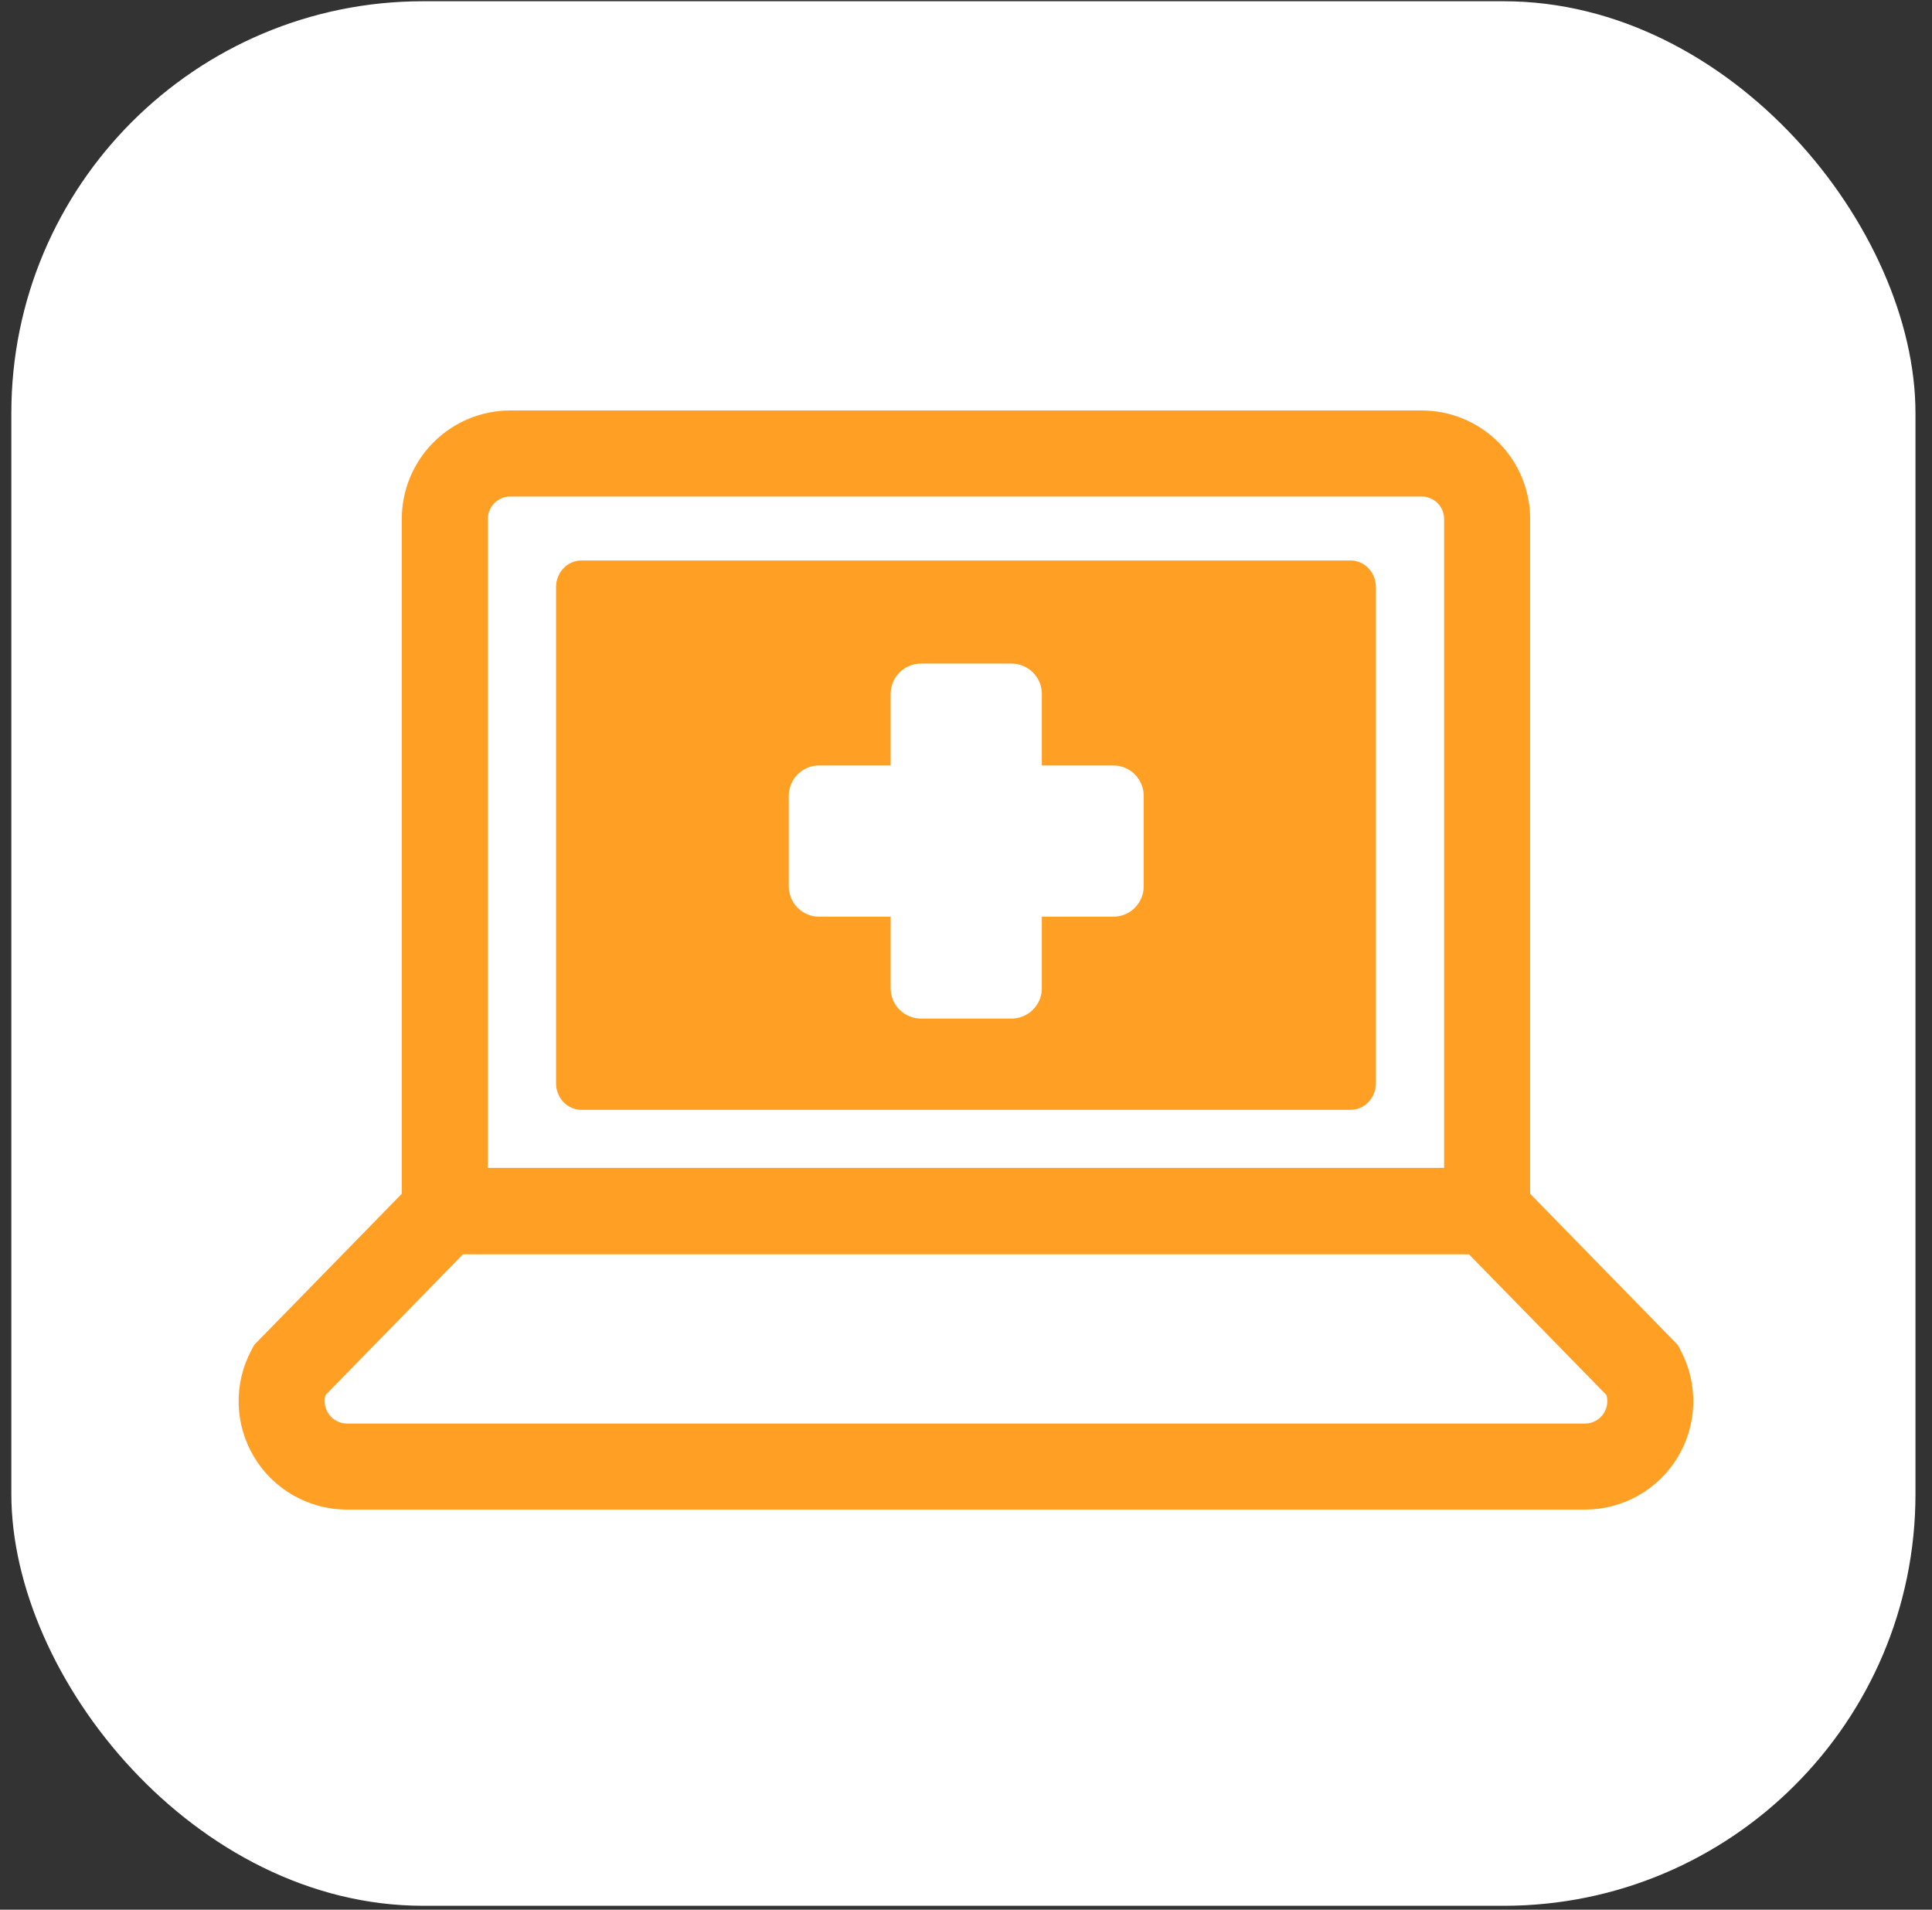
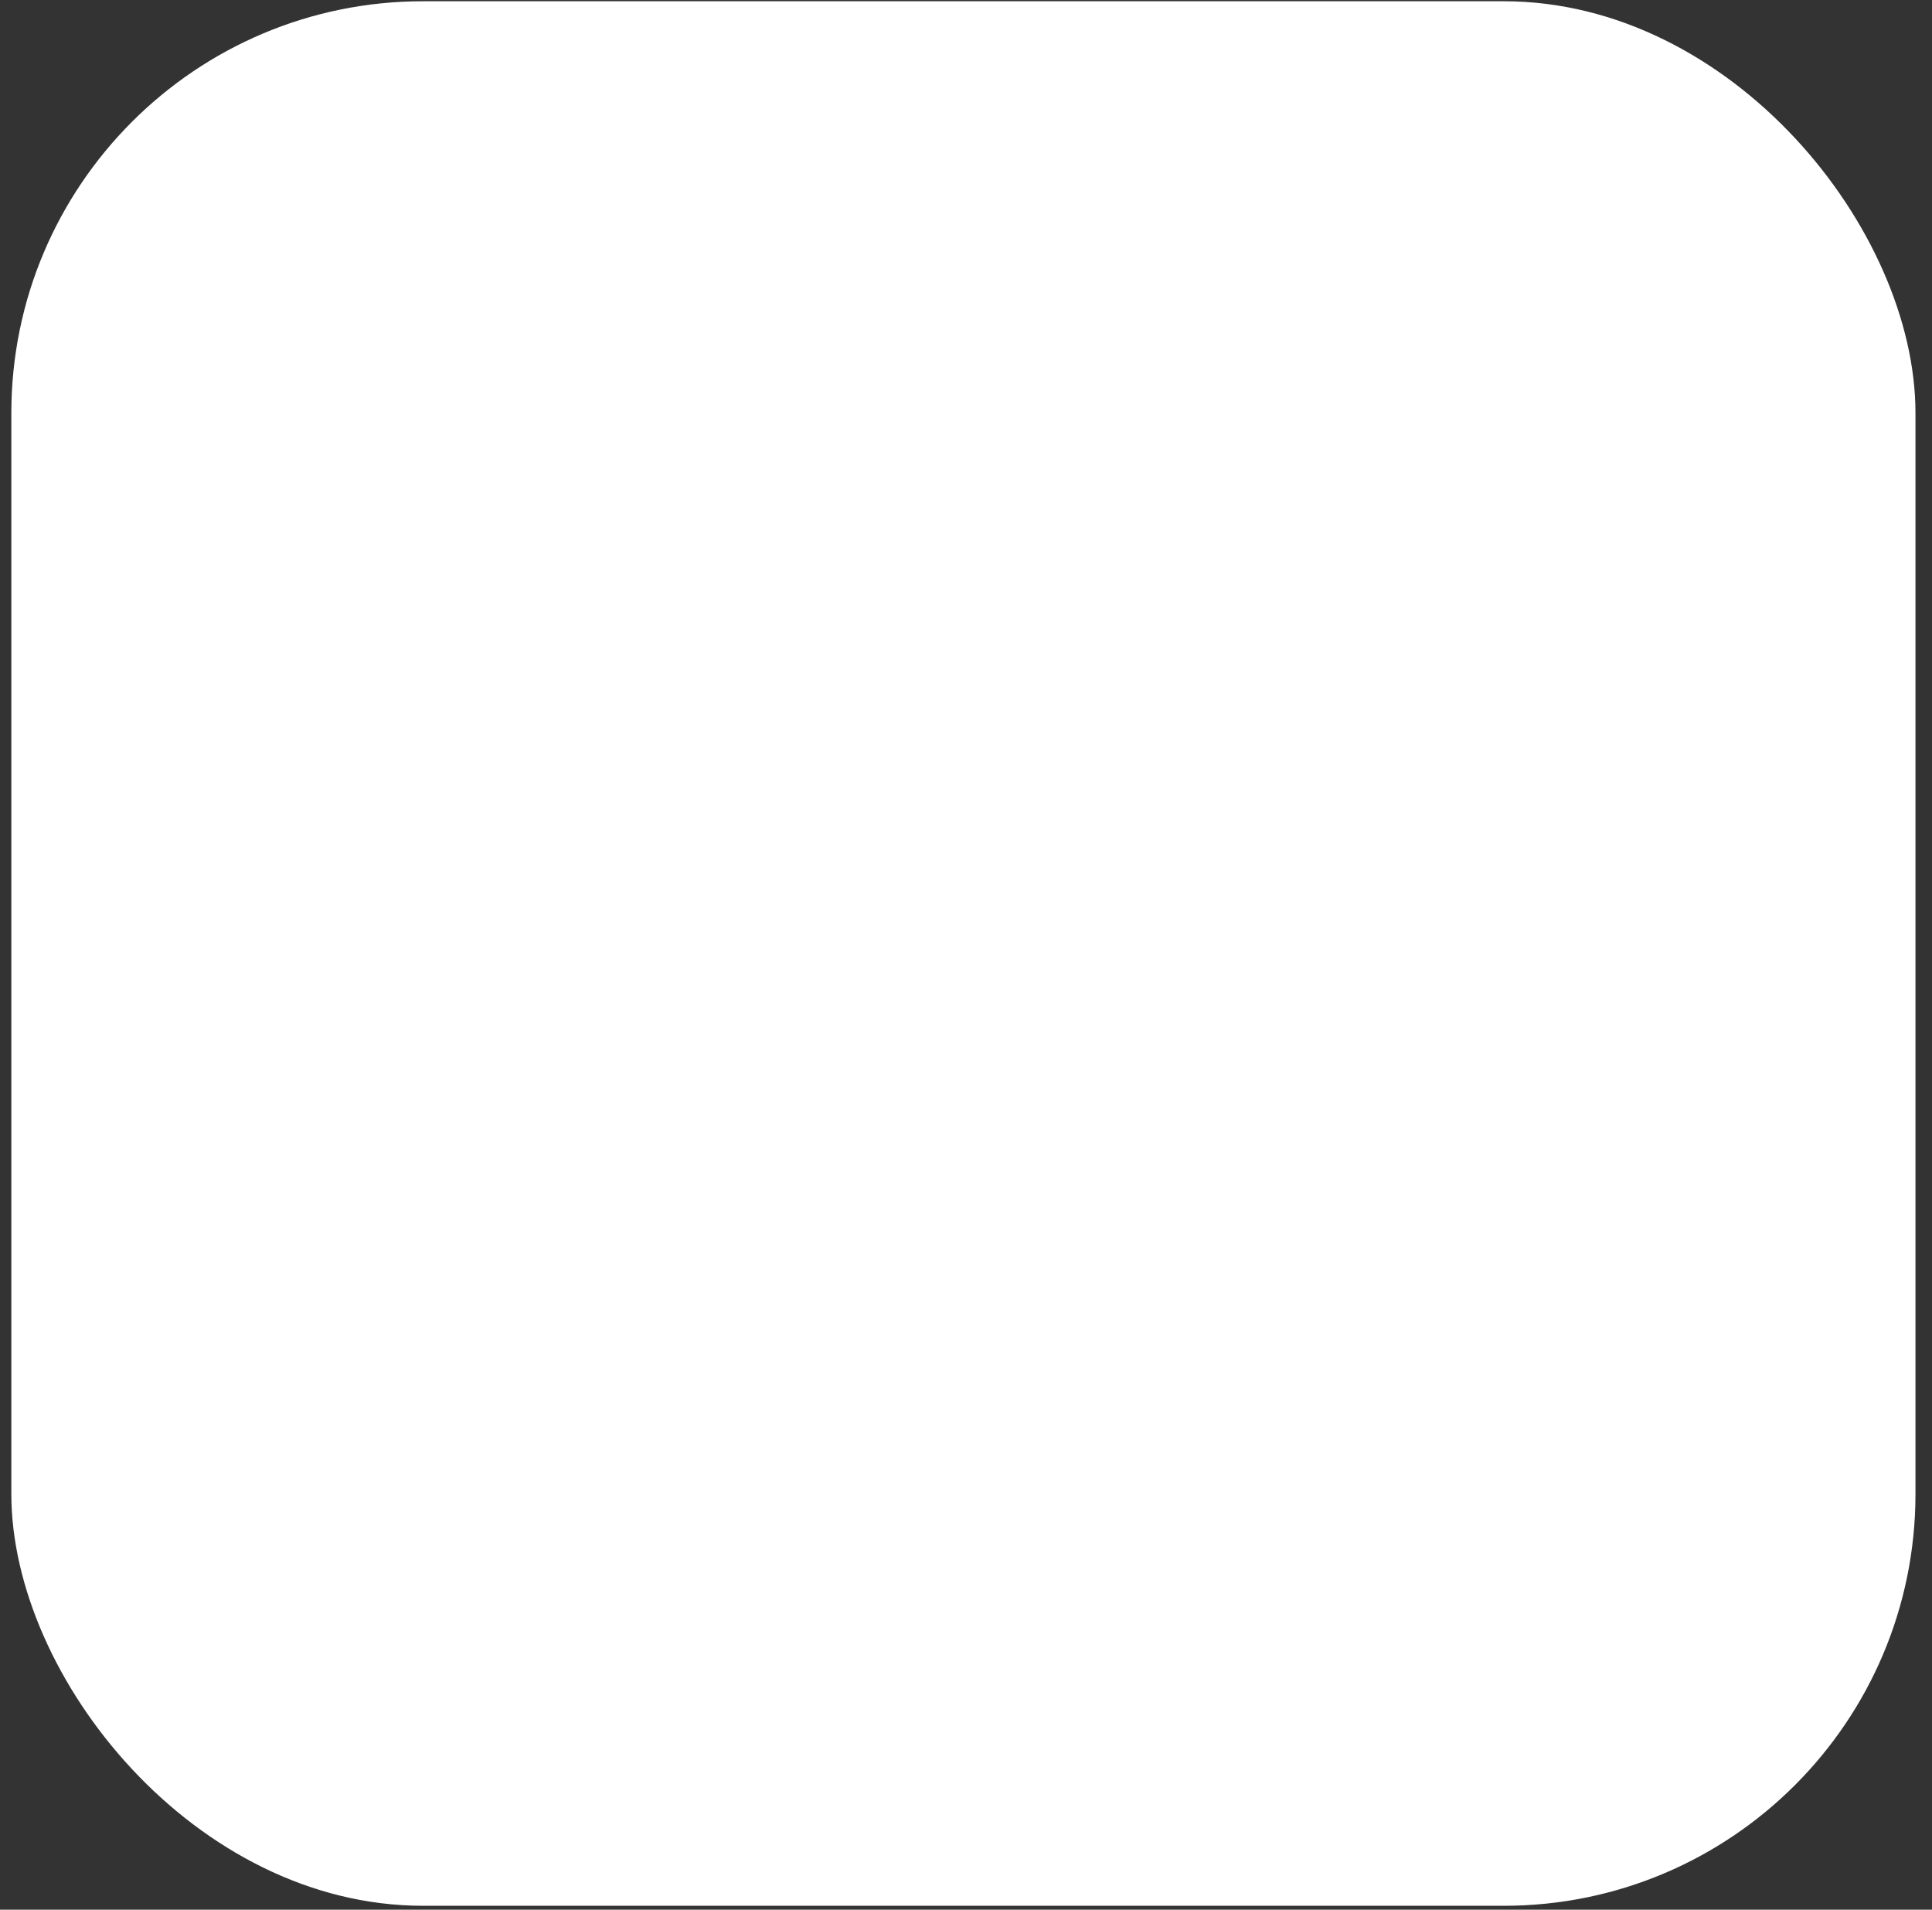
<svg xmlns="http://www.w3.org/2000/svg" width="85" height="84" viewBox="0 0 85 84" fill="none">
  <rect x="0" y="0" width="85" height="84" fill="#333333" stroke="none" />
  <rect x="0.499" y="0.055" width="83.774" height="83.774" rx="18.113" fill="white" />
-   <path d="M59.419 24.654H25.579C24.963 24.654 24.464 25.178 24.464 25.824V47.648C24.464 48.294 24.963 48.818 25.579 48.818H59.419C60.034 48.818 60.534 48.294 60.534 47.648V25.824C60.534 25.178 60.034 24.654 59.419 24.654Z" fill="#FF9F24" />
-   <path d="M73.941 59.397L73.814 59.157L67.32 52.51V22.823C67.319 21.559 66.816 20.347 65.922 19.453C65.028 18.559 63.816 18.056 62.552 18.055H22.445C21.181 18.056 19.969 18.559 19.075 19.453C18.181 20.347 17.678 21.559 17.677 22.823V52.51L11.184 59.157L11.056 59.397C10.67 60.124 10.478 60.938 10.5 61.76C10.522 62.583 10.756 63.385 11.18 64.091C11.604 64.796 12.203 65.379 12.919 65.784C13.635 66.189 14.444 66.402 15.267 66.402H69.73C70.553 66.402 71.362 66.189 72.078 65.784C72.794 65.379 73.393 64.796 73.817 64.091C74.241 63.385 74.475 62.583 74.497 61.76C74.519 60.938 74.327 60.124 73.941 59.397ZM21.463 22.823C21.463 22.563 21.567 22.313 21.751 22.129C21.935 21.945 22.185 21.841 22.445 21.841H62.552C62.812 21.841 63.062 21.945 63.246 22.129C63.431 22.313 63.534 22.563 63.535 22.823V51.372H21.463V22.823ZM70.573 62.14C70.486 62.286 70.363 62.407 70.215 62.491C70.067 62.575 69.9 62.618 69.73 62.616H15.267C15.115 62.616 14.965 62.581 14.829 62.513C14.693 62.444 14.574 62.346 14.482 62.225C14.391 62.103 14.329 61.962 14.3 61.813C14.272 61.663 14.279 61.51 14.32 61.363L20.367 55.174H64.63L70.677 61.363C70.714 61.493 70.724 61.629 70.706 61.763C70.688 61.896 70.643 62.025 70.573 62.14Z" fill="#FF9F24" />
-   <path d="M44.496 44.804H40.526C40.349 44.804 40.175 44.77 40.013 44.703C39.85 44.636 39.702 44.539 39.578 44.415C39.453 44.292 39.355 44.146 39.288 43.984C39.22 43.823 39.185 43.651 39.185 43.476V30.516C39.185 30.341 39.22 30.169 39.288 30.008C39.355 29.846 39.453 29.7 39.578 29.577C39.702 29.453 39.85 29.356 40.013 29.289C40.175 29.222 40.349 29.188 40.526 29.188H44.496C44.672 29.188 44.846 29.222 45.008 29.289C45.171 29.356 45.319 29.453 45.443 29.577C45.568 29.7 45.666 29.846 45.734 30.008C45.801 30.169 45.836 30.341 45.836 30.516V43.476C45.836 43.651 45.801 43.823 45.734 43.984C45.666 44.146 45.568 44.292 45.443 44.415C45.319 44.539 45.171 44.636 45.008 44.703C44.846 44.77 44.672 44.804 44.496 44.804Z" fill="white" />
  <path d="M50.319 35.011V38.981C50.319 39.157 50.285 39.331 50.218 39.494C50.151 39.657 50.053 39.804 49.93 39.929C49.806 40.053 49.66 40.152 49.499 40.219C49.338 40.286 49.165 40.321 48.991 40.321H36.031C35.856 40.321 35.683 40.286 35.522 40.219C35.361 40.152 35.215 40.053 35.091 39.929C34.968 39.804 34.87 39.657 34.803 39.494C34.737 39.331 34.702 39.157 34.702 38.981V35.011C34.702 34.835 34.737 34.661 34.803 34.498C34.87 34.336 34.968 34.188 35.091 34.063C35.215 33.939 35.361 33.84 35.522 33.773C35.683 33.706 35.856 33.671 36.031 33.671H48.991C49.165 33.671 49.338 33.706 49.499 33.773C49.66 33.84 49.806 33.939 49.93 34.063C50.053 34.188 50.151 34.336 50.218 34.498C50.285 34.661 50.319 34.835 50.319 35.011Z" fill="white" />
</svg>